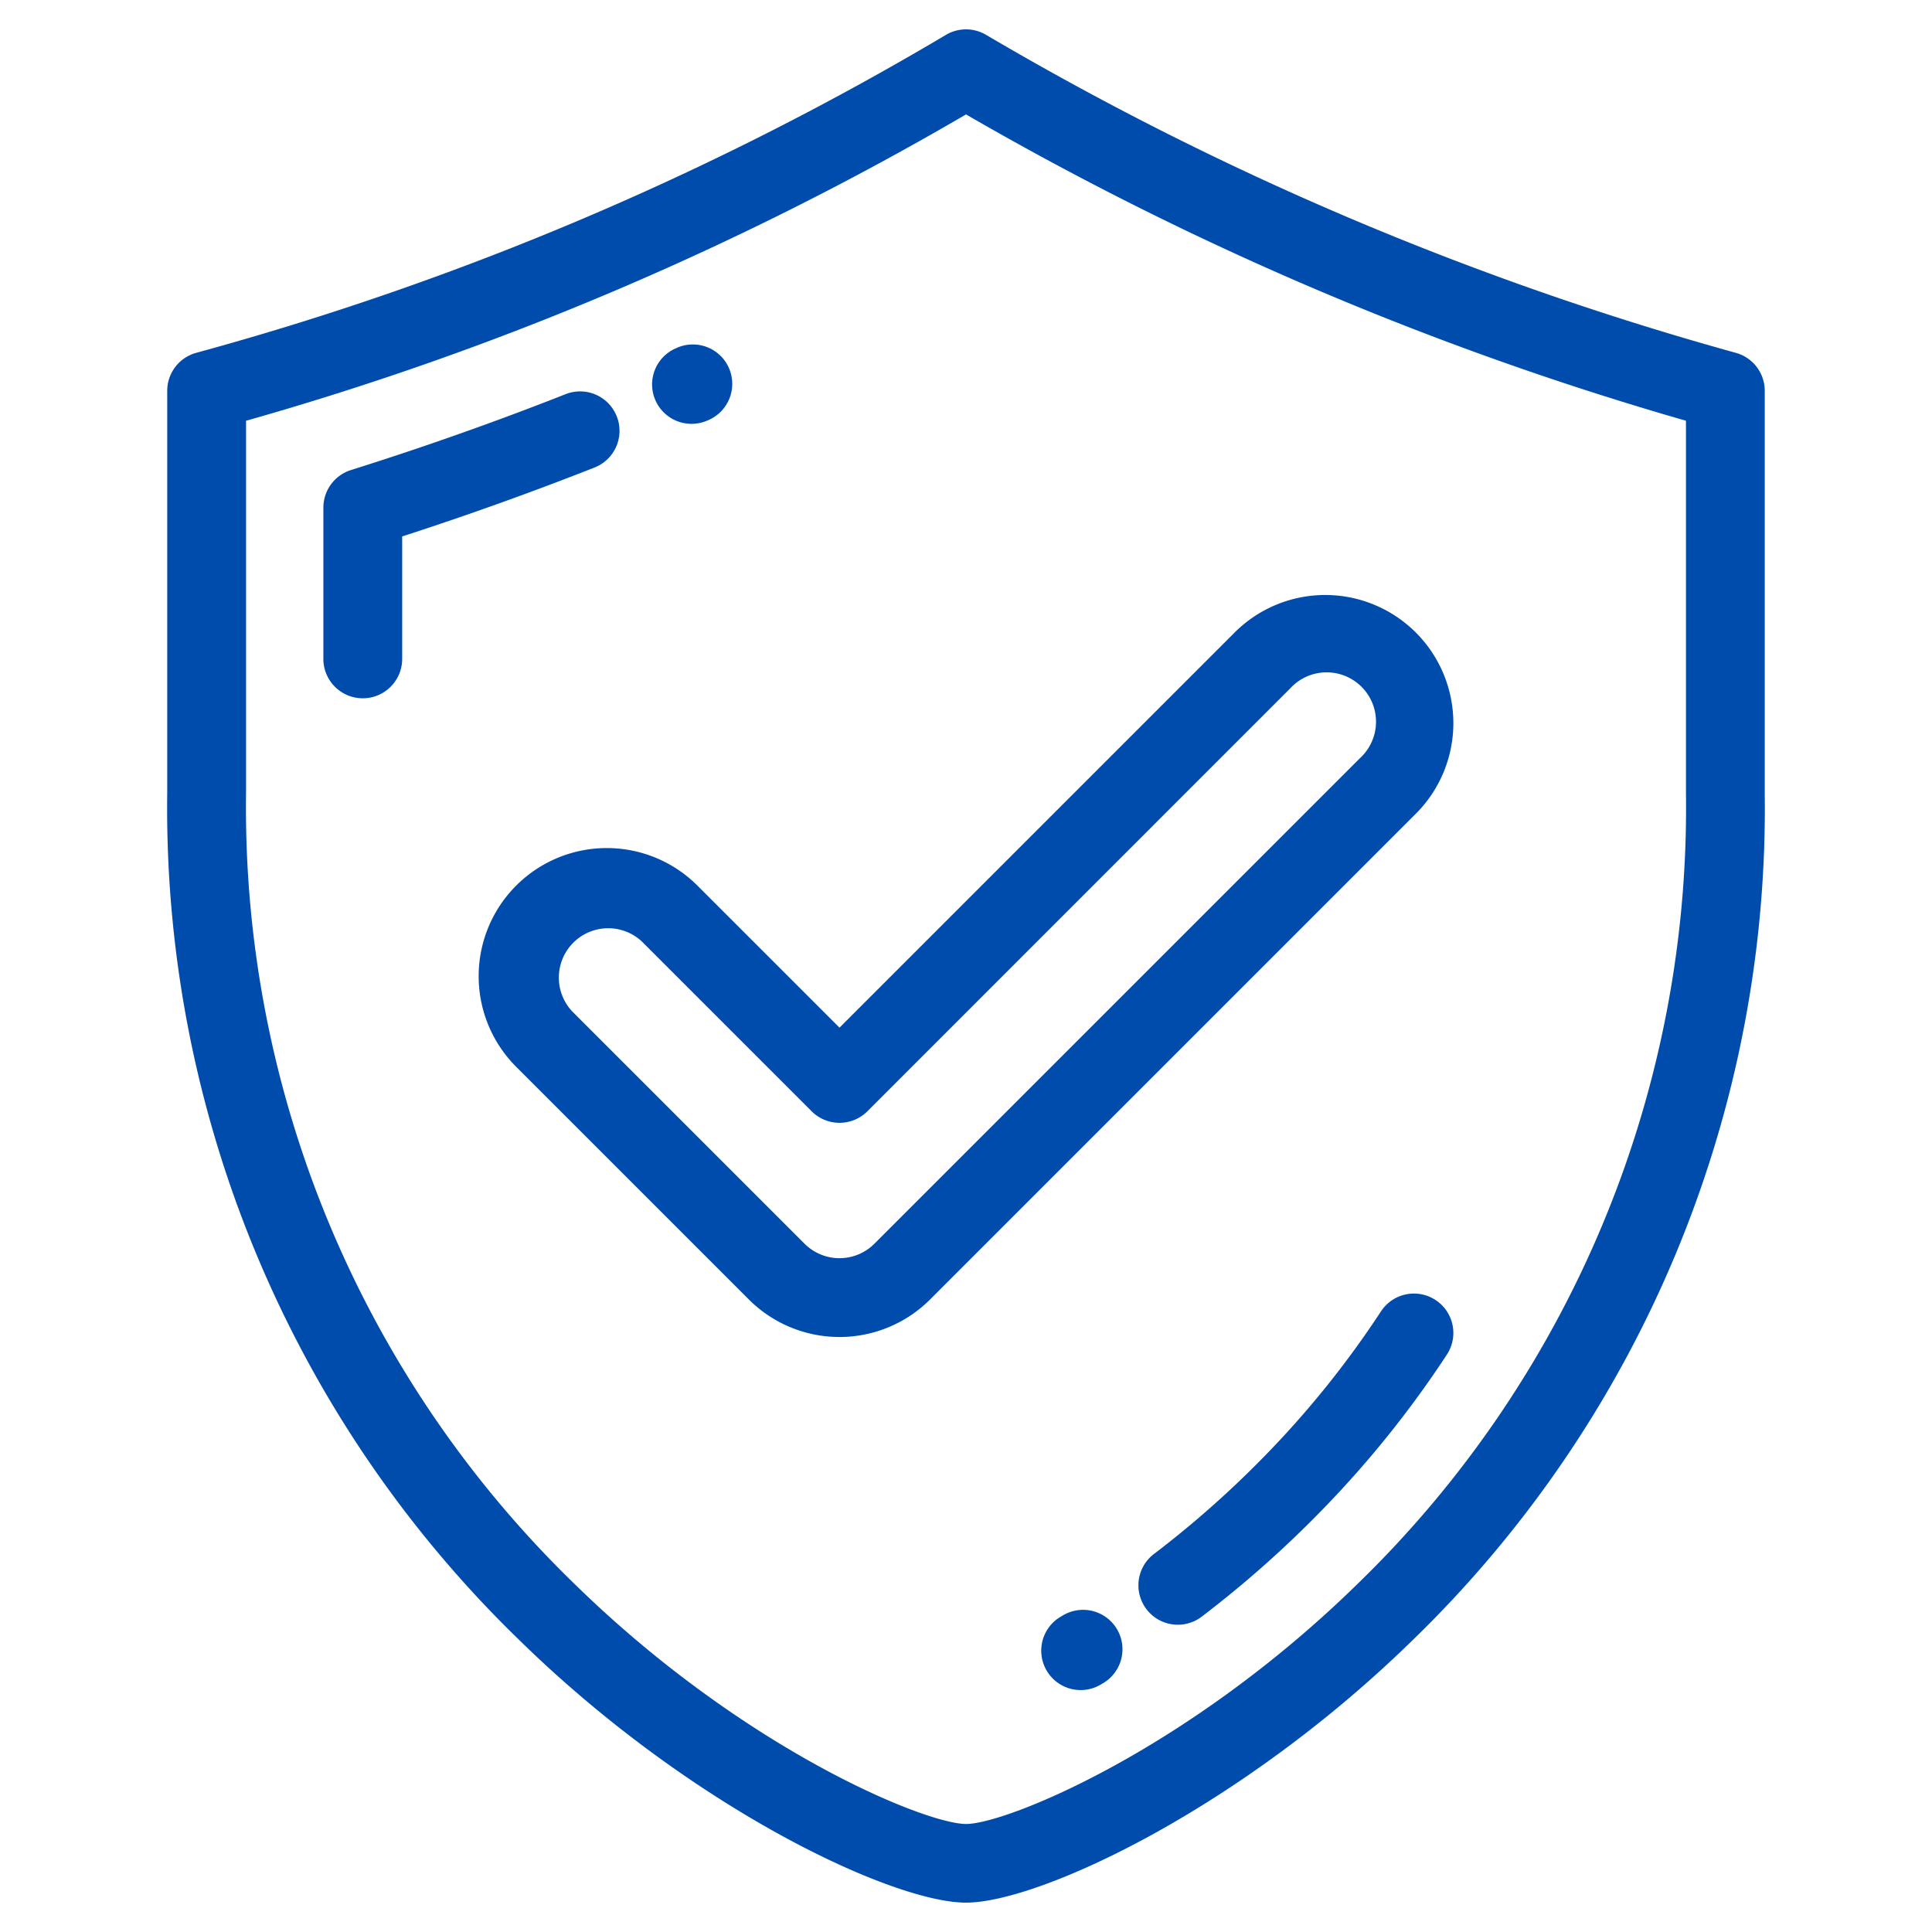
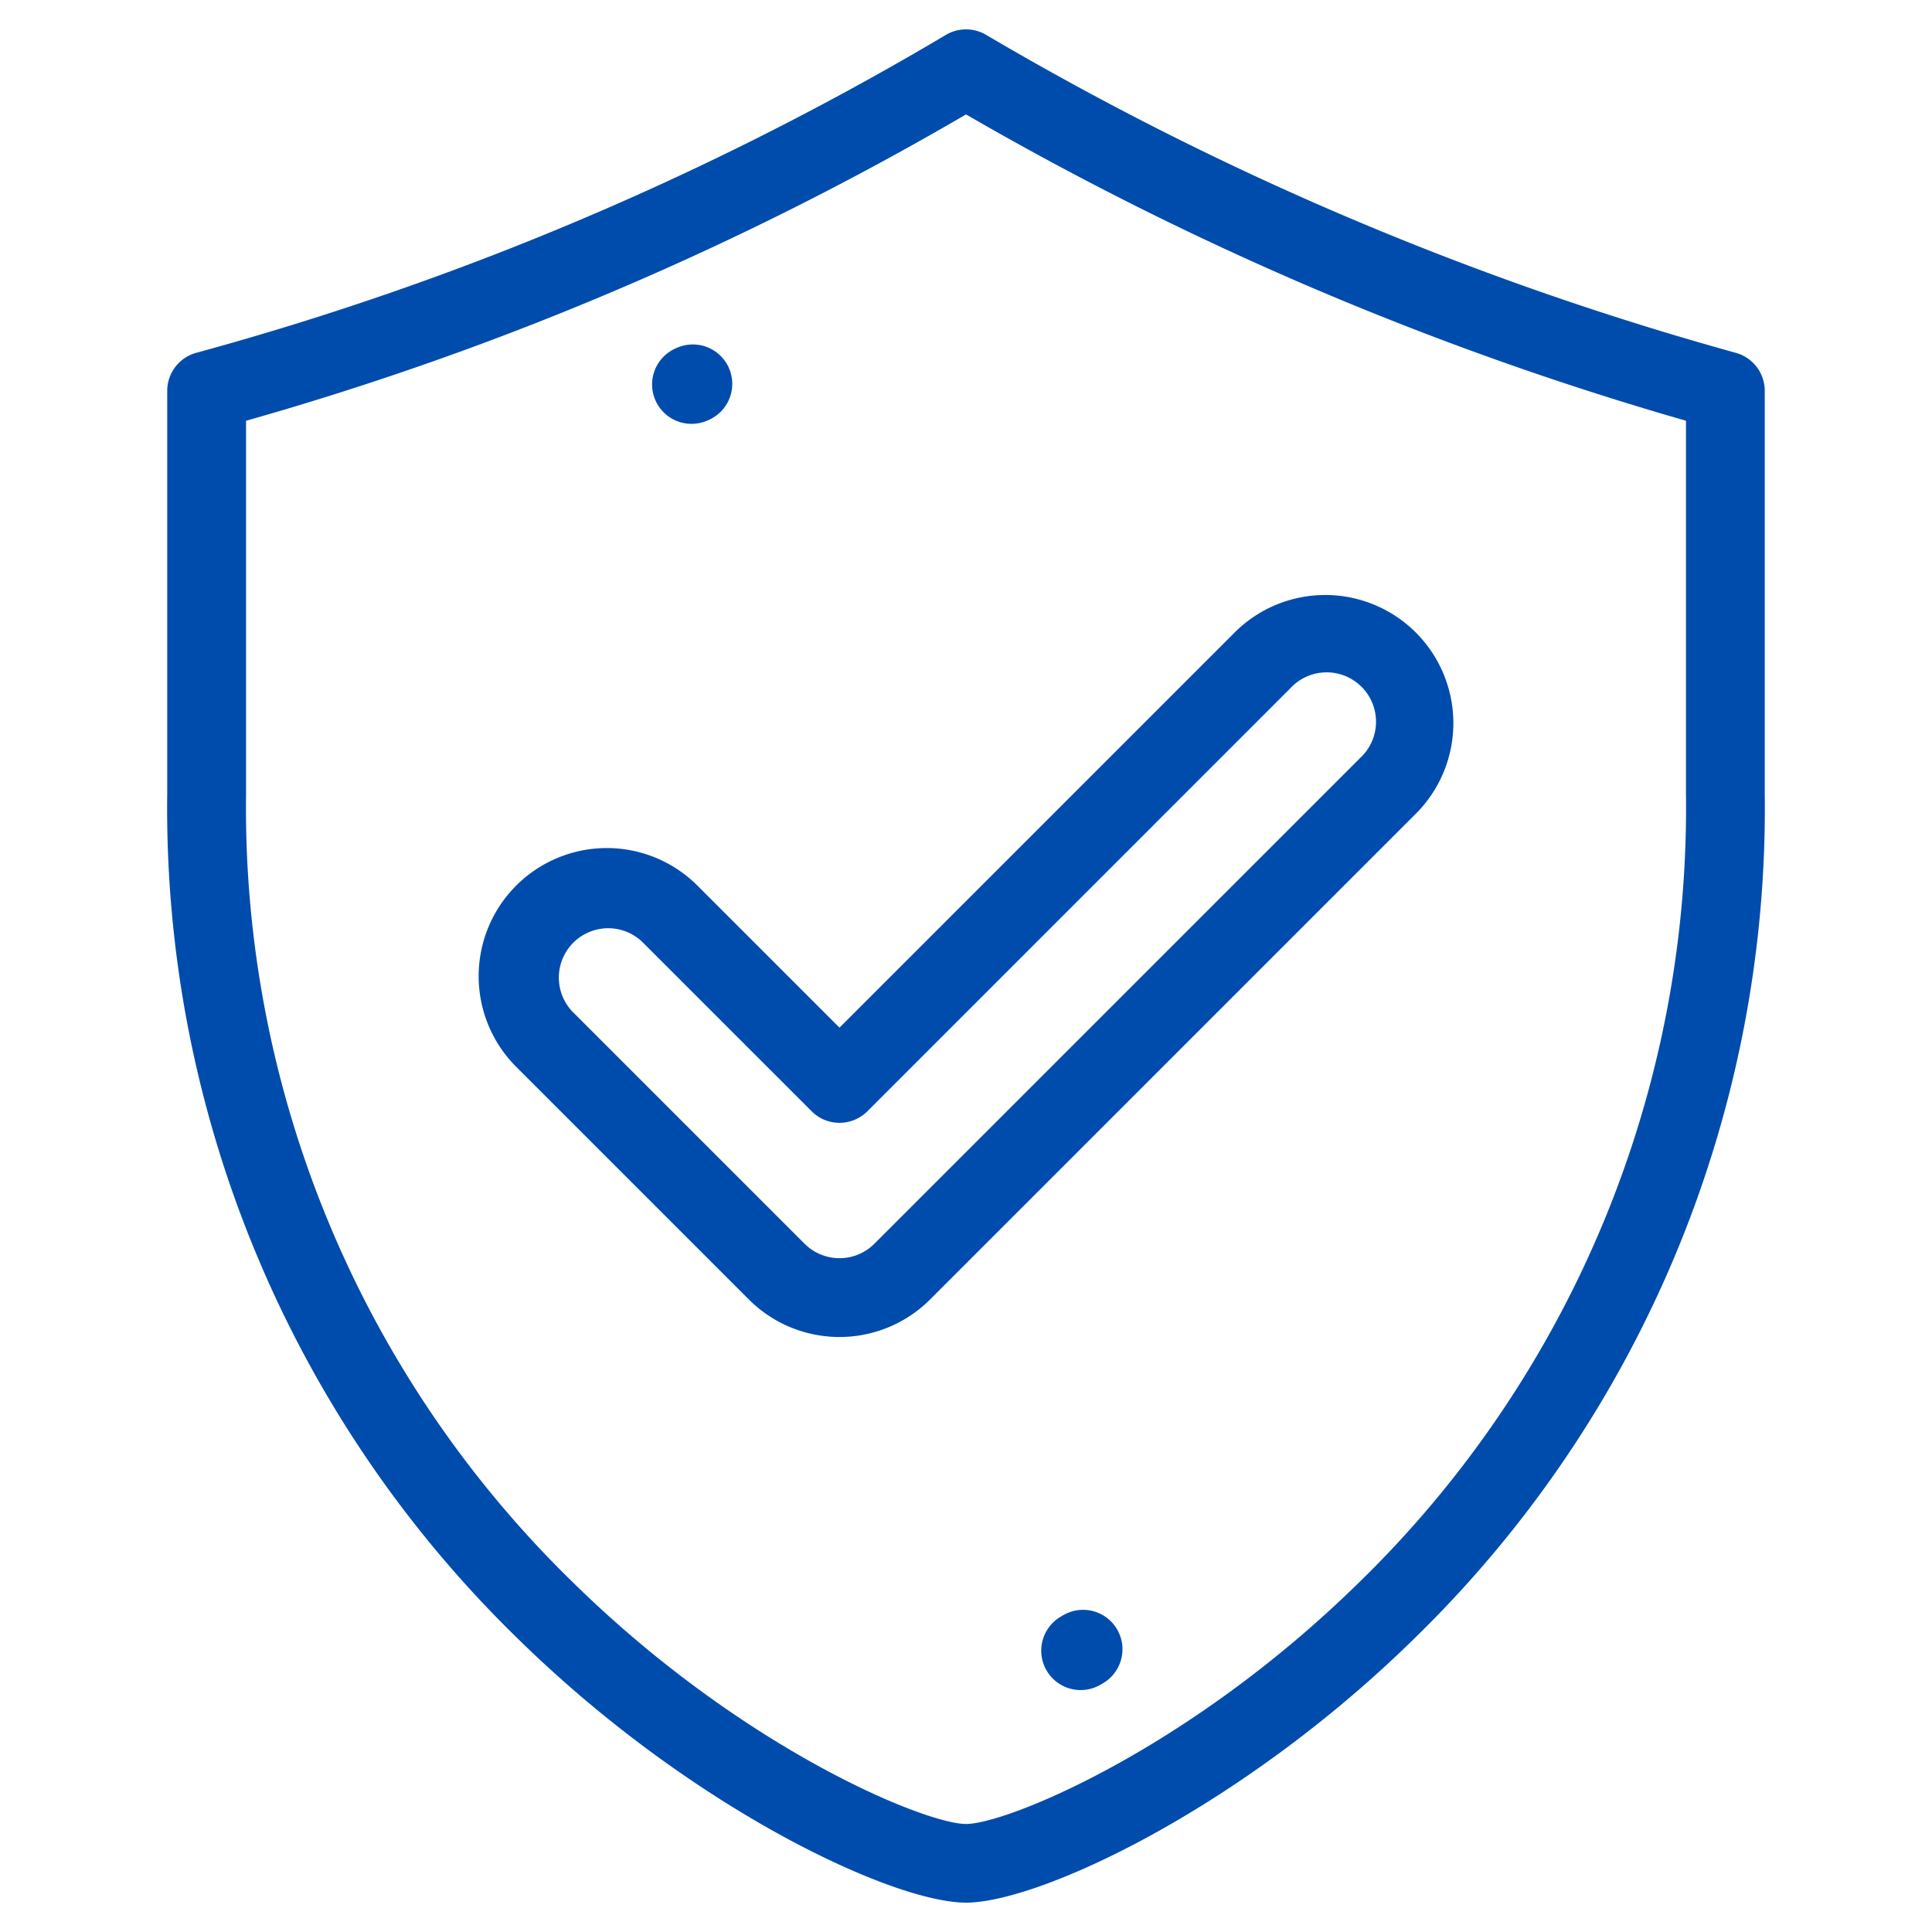
<svg xmlns="http://www.w3.org/2000/svg" width="90" height="90" viewBox="0 0 90 90">
  <defs>
    <clipPath id="clip-SPRK_default_preset_name_custom_1">
      <rect width="90" height="90" />
    </clipPath>
  </defs>
  <g id="SPRK_default_preset_name_custom_1" data-name="SPRK_default_preset_name_custom – 1" clip-path="url(#clip-SPRK_default_preset_name_custom_1)">
    <g id="_003-secure-shield" data-name="003-secure-shield" transform="translate(7.79 1.368)">
      <g id="Group_11484" data-name="Group 11484" transform="translate(0 0)">
        <g id="Group_11483" data-name="Group 11483" transform="translate(0)">
          <path id="Path_25440" data-name="Path 25440" d="M110.75,15.068A145.159,145.159,0,0,1,75.825.255a1.835,1.835,0,0,0-1.866,0A141.184,141.184,0,0,1,39.032,15.068a1.835,1.835,0,0,0-1.351,1.771V35.595A53.958,53.958,0,0,0,54.066,75.018C62.114,82.9,71.488,87.264,74.891,87.264S87.669,82.9,95.716,75.018A53.958,53.958,0,0,0,112.1,35.595V16.839A1.835,1.835,0,0,0,110.75,15.068ZM108.43,35.595A50.359,50.359,0,0,1,93.147,72.4c-7.914,7.754-16.375,11.2-18.255,11.2S64.549,80.15,56.636,72.4a50.36,50.36,0,0,1-15.283-36.8V18.232A144.568,144.568,0,0,0,74.892,3.962,149.142,149.142,0,0,0,108.43,18.232Z" transform="translate(-37.681 0)" fill="#004cad" />
-           <path id="Path_25441" data-name="Path 25441" d="M94,100.107a1.835,1.835,0,0,0-2.381-1.035c-3.279,1.292-6.645,2.481-10,3.535a1.836,1.836,0,0,0-1.286,1.751v7.089a1.836,1.836,0,0,0,3.671,0V105.7c3.013-.975,6.023-2.053,8.965-3.212A1.835,1.835,0,0,0,94,100.107Z" transform="translate(-73.059 -82.079)" fill="#004cad" />
          <path id="Path_25442" data-name="Path 25442" d="M172.042,89.888a1.837,1.837,0,0,0,.736-.154l.034-.015a1.836,1.836,0,1,0-1.482-3.359l-.03.013a1.835,1.835,0,0,0,.742,3.515Z" transform="translate(-147.616 -71.512)" fill="#004cad" />
-           <path id="Path_25443" data-name="Path 25443" d="M317.135,345.827a1.836,1.836,0,0,0-2.541.533,44.679,44.679,0,0,1-5.275,6.589,46.872,46.872,0,0,1-5.265,4.684,1.836,1.836,0,1,0,2.226,2.919,50.579,50.579,0,0,0,5.678-5.052,48.308,48.308,0,0,0,5.71-7.133A1.835,1.835,0,0,0,317.135,345.827Z" transform="translate(-258.054 -286.637)" fill="#004cad" />
          <path id="Path_25444" data-name="Path 25444" d="M277.585,432.218l-.105.062a1.835,1.835,0,1,0,1.839,3.177l.121-.071a1.835,1.835,0,1,0-1.855-3.168Z" transform="translate(-235.849 -358.342)" fill="#004cad" />
          <path id="Path_25445" data-name="Path 25445" d="M133.008,168.135a5.969,5.969,0,1,0-8.442,8.442l10.839,10.839a5.971,5.971,0,0,0,8.442,0l22.628-22.628a5.969,5.969,0,0,0-8.442-8.441l-18.406,18.406Zm27.621-9.192a2.3,2.3,0,1,1,3.25,3.25L141.251,184.82a2.3,2.3,0,0,1-3.25,0l-10.839-10.839a2.3,2.3,0,0,1,3.25-3.25l7.916,7.916a1.836,1.836,0,0,0,2.6,0Z" transform="translate(-108.31 -128.249)" fill="#004cad" />
        </g>
      </g>
    </g>
  </g>
</svg>